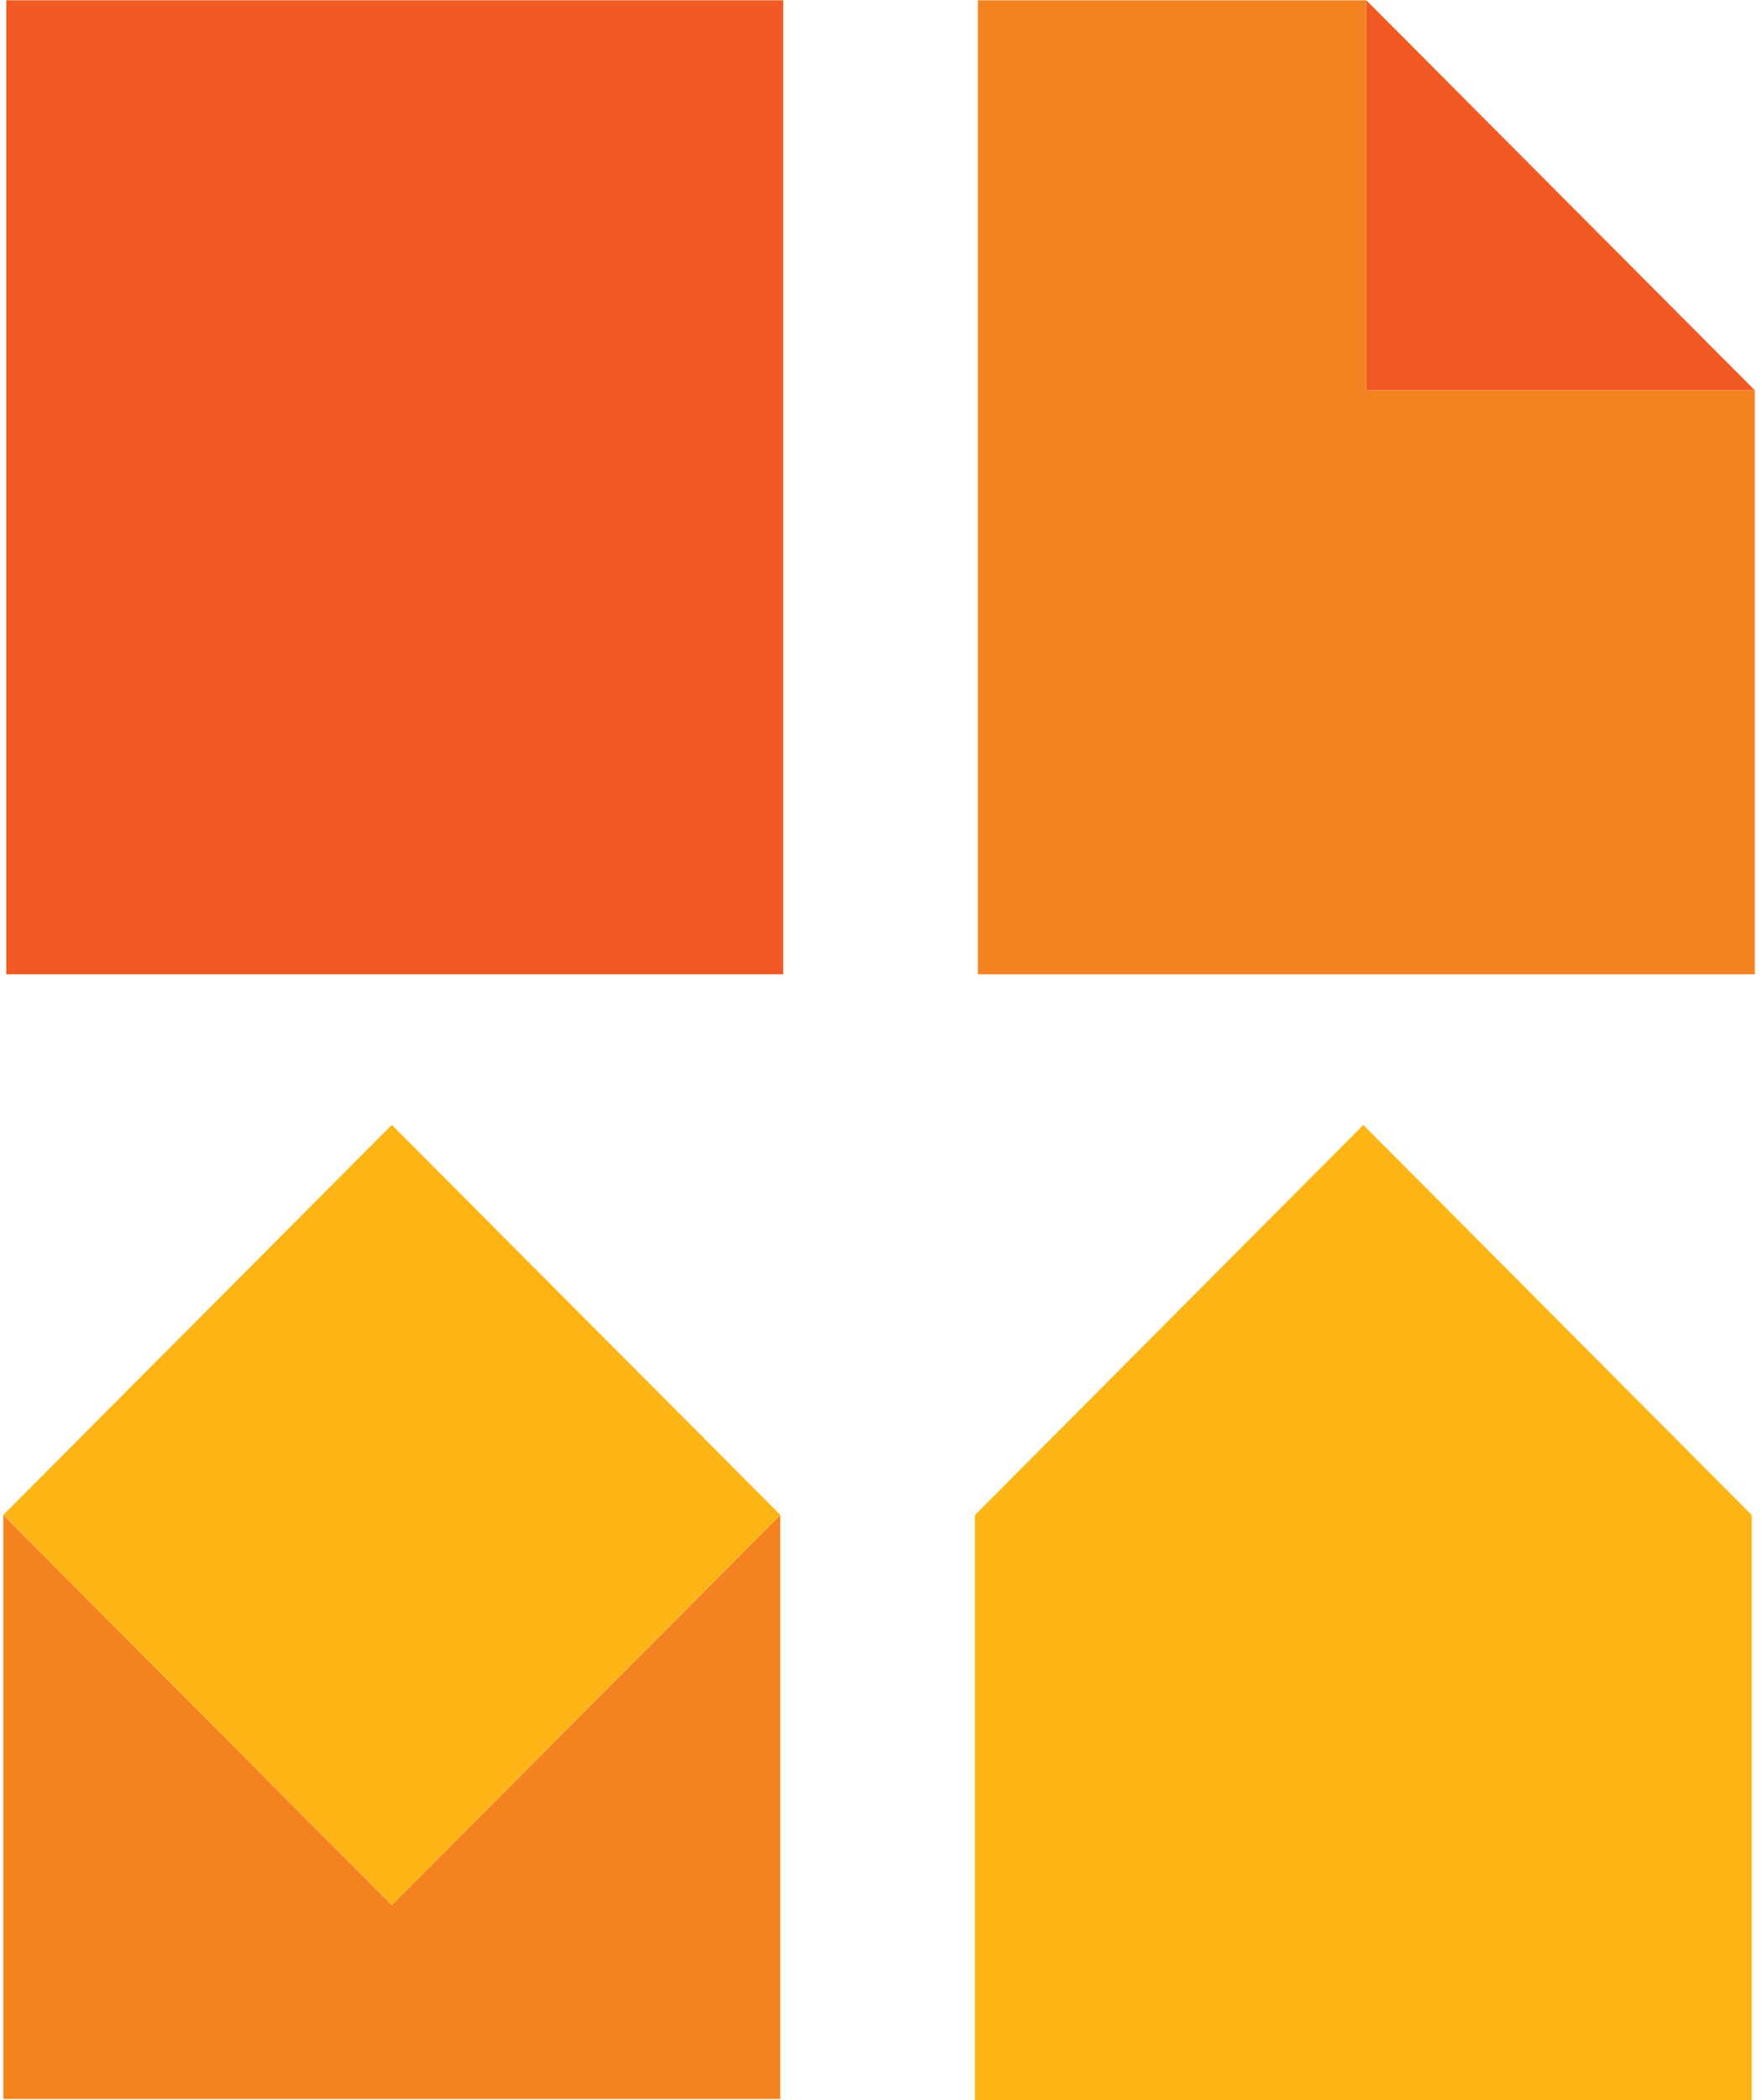
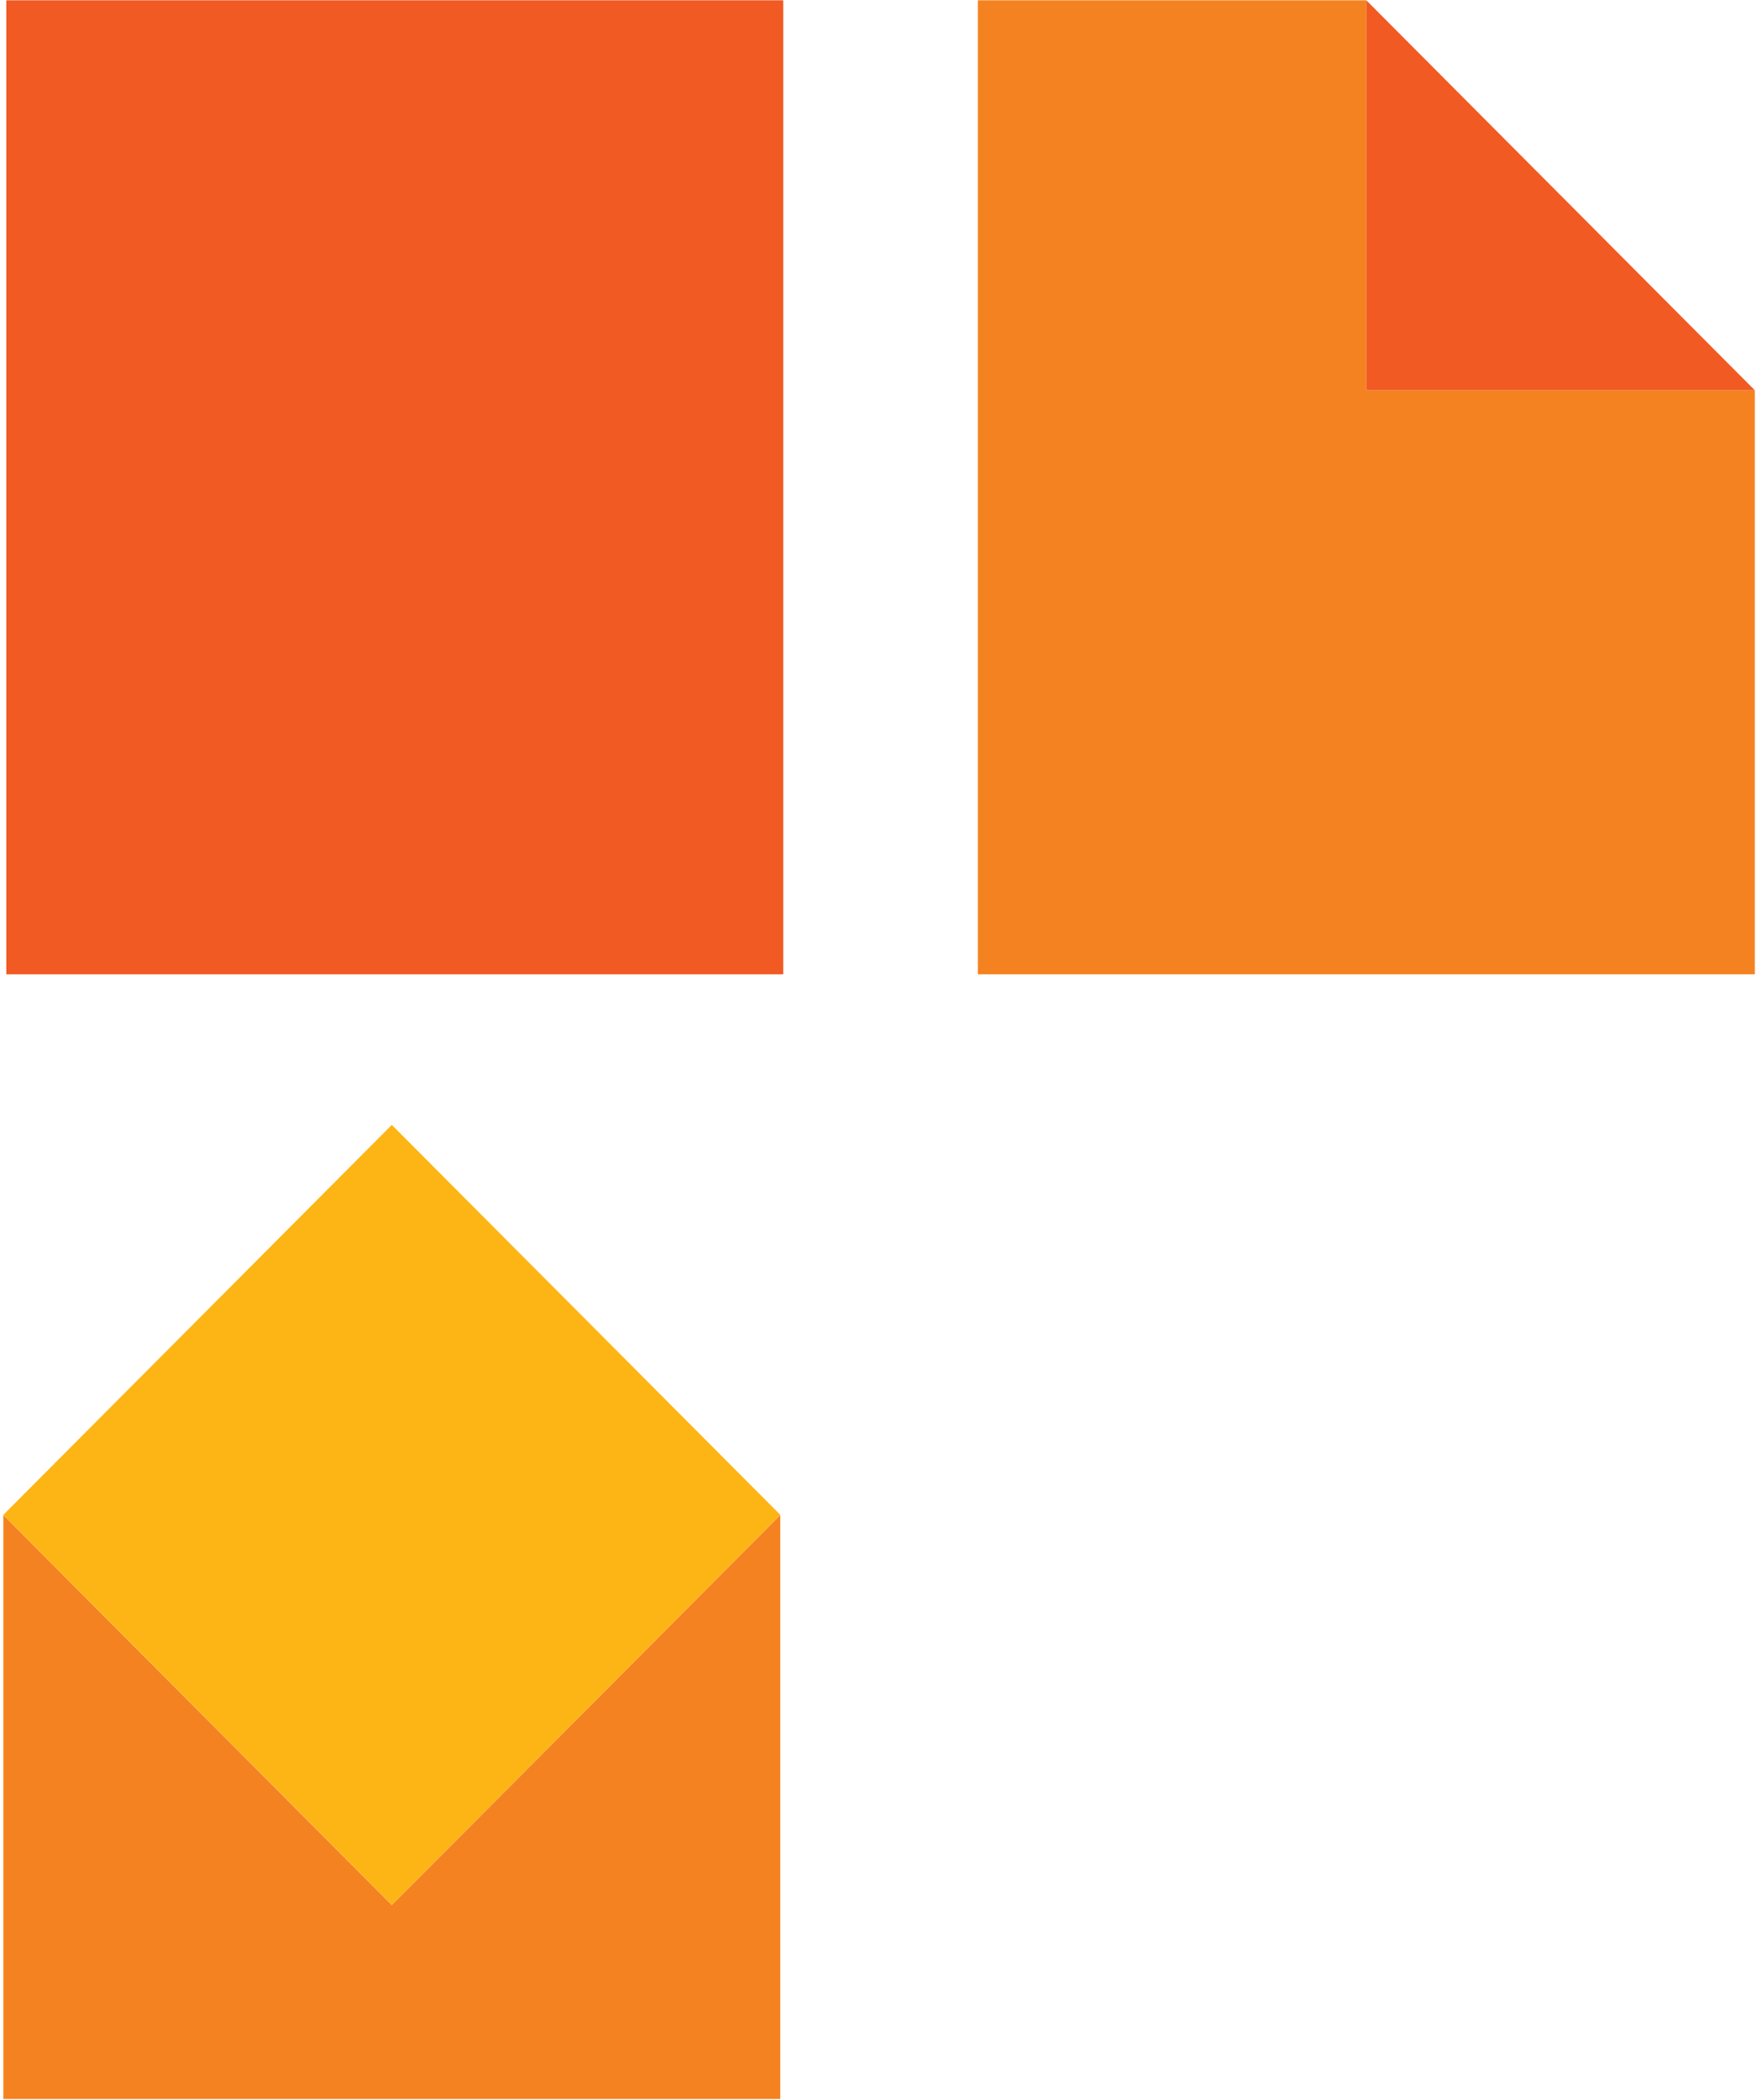
<svg xmlns="http://www.w3.org/2000/svg" width="73" height="87" viewBox="0 0 73 87" fill="none">
  <path d="M32.451 0.012H0.262V40.358H32.451V0.012Z" fill="#F15A22" />
  <path d="M56.607 0.012H40.513V40.358H72.701V16.165H56.607V0.012Z" fill="#F58220" />
  <path d="M72.701 16.165H56.607V0.012L72.701 16.165Z" fill="#F15A22" />
-   <path d="M72.577 62.759L56.483 46.598L40.389 62.759V86.988H72.577V62.759Z" fill="#FDB515" />
  <path d="M16.233 46.595L0.137 62.75L16.233 78.906L32.33 62.75L16.233 46.595Z" fill="#FDB515" />
  <path d="M0.138 62.759V86.944H32.327V62.759L16.232 78.912L0.138 62.759Z" fill="#F58220" />
</svg>